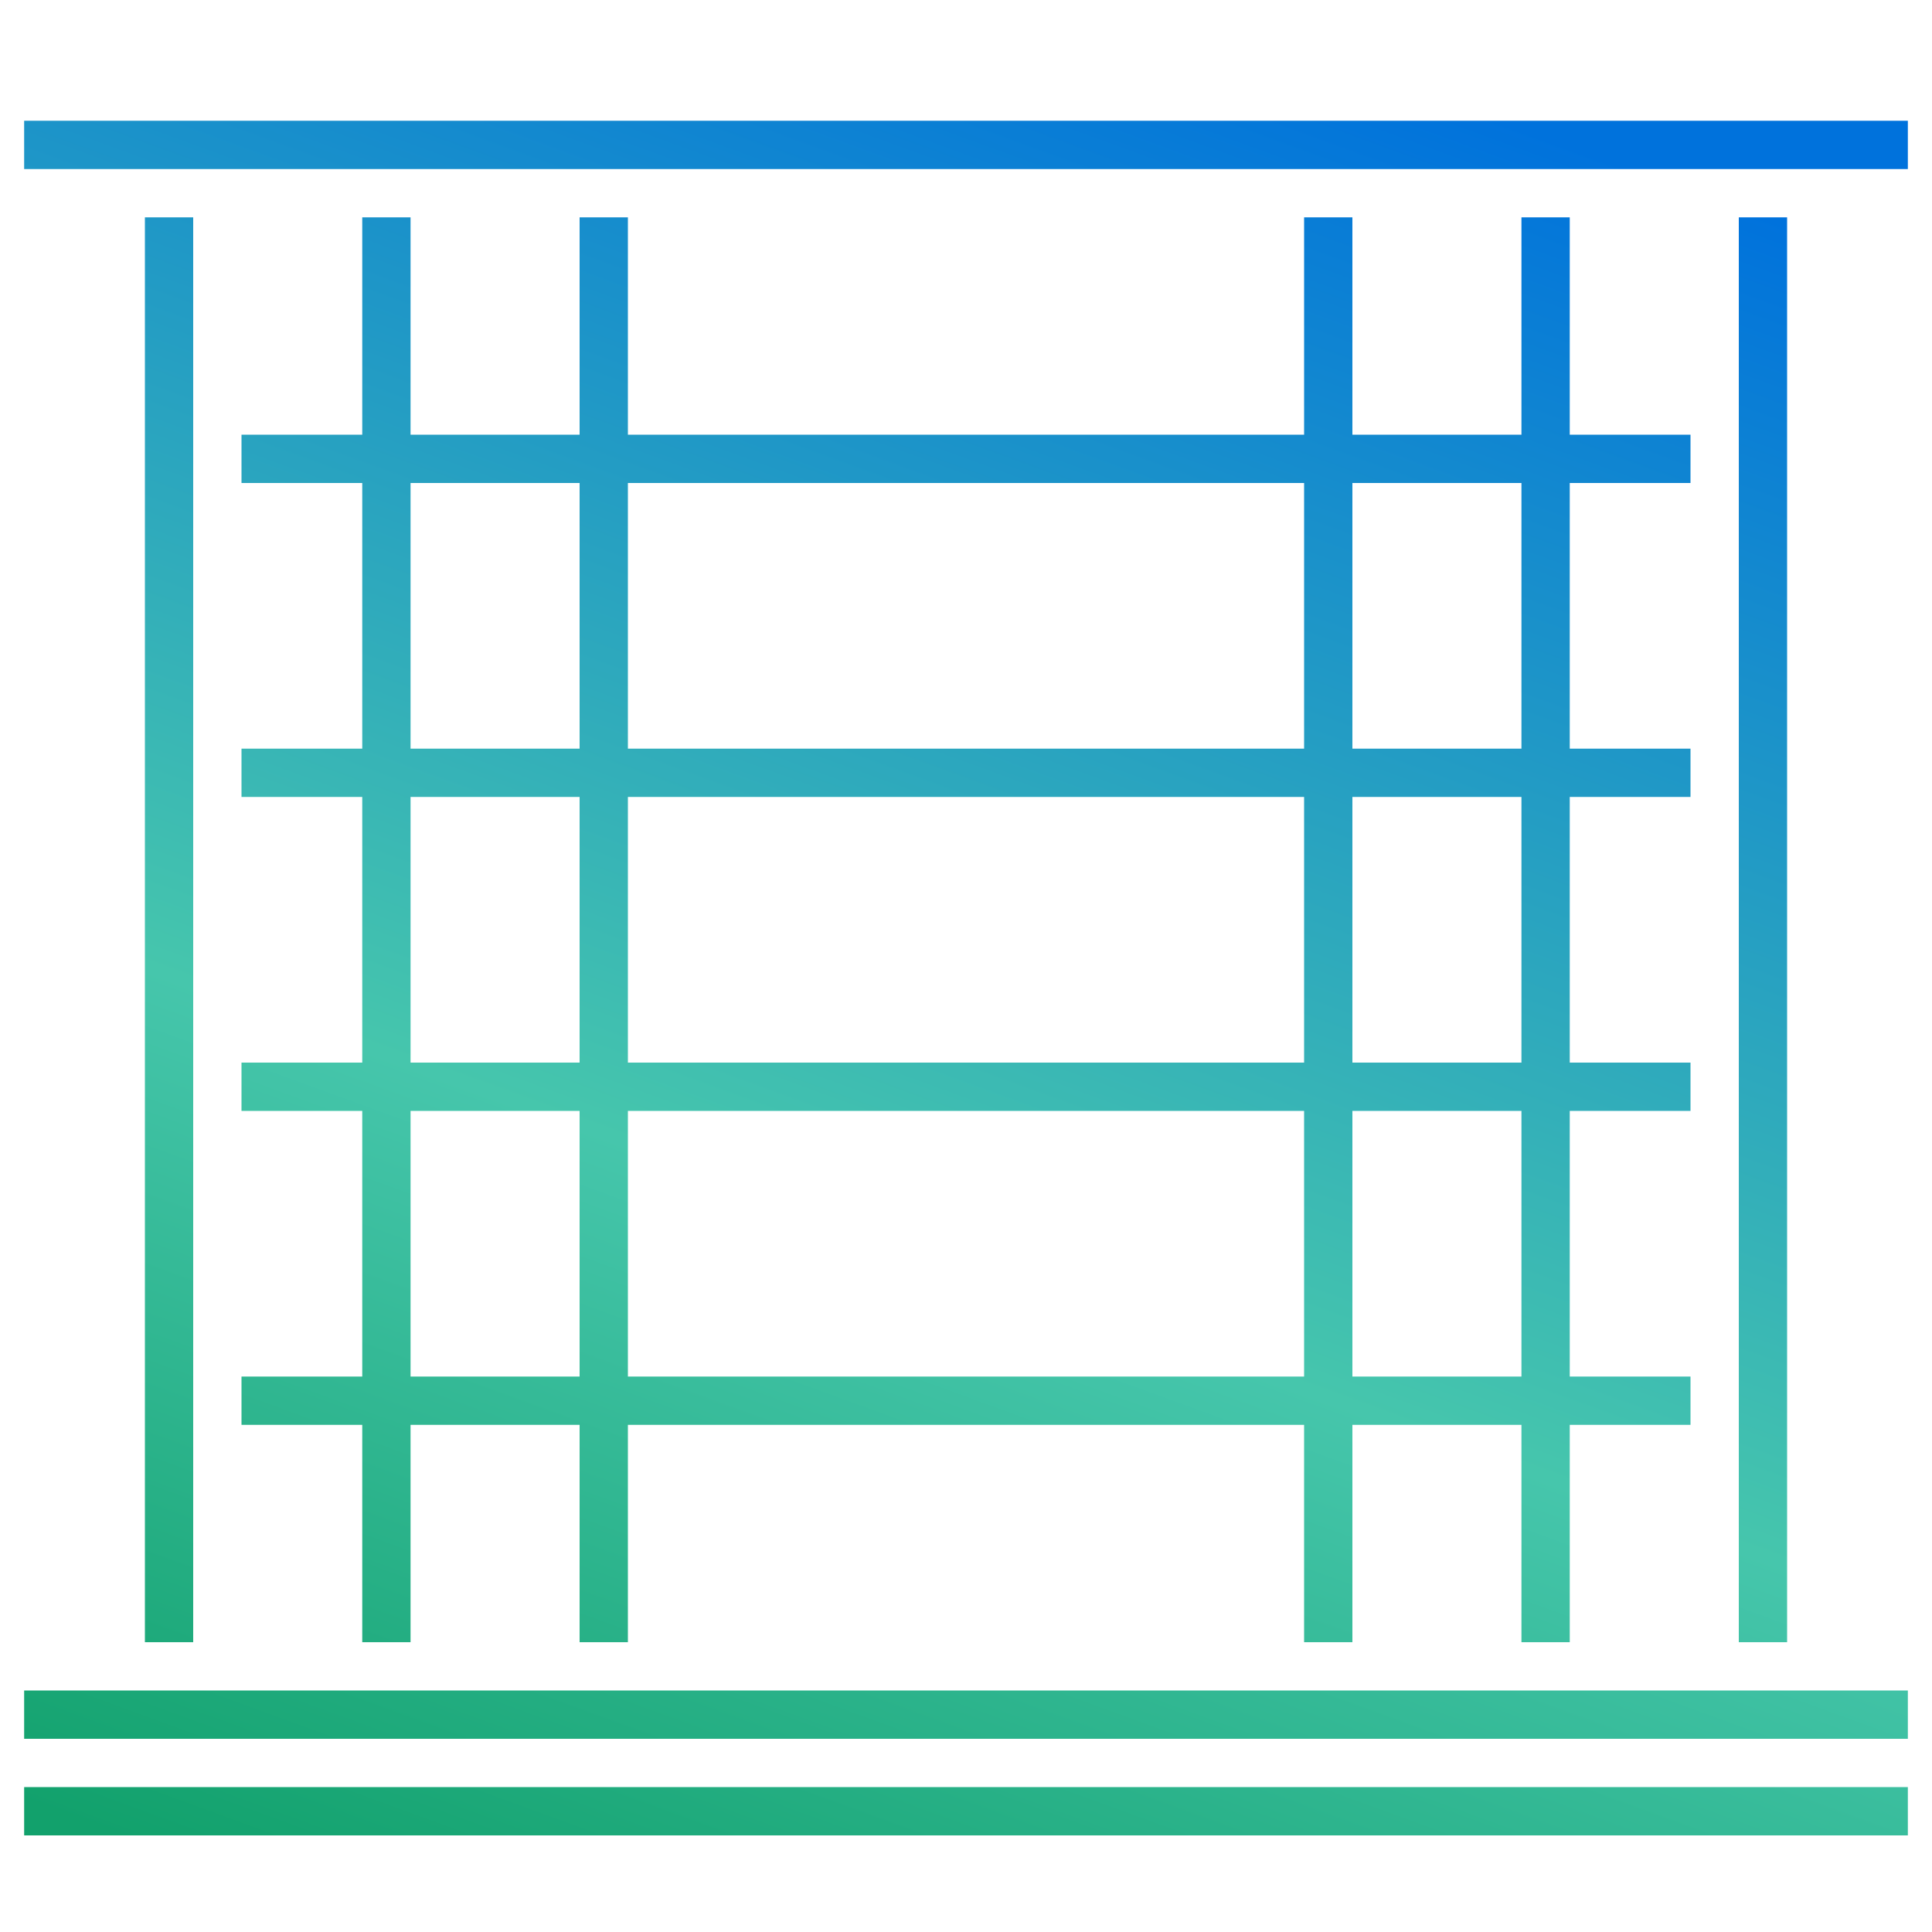
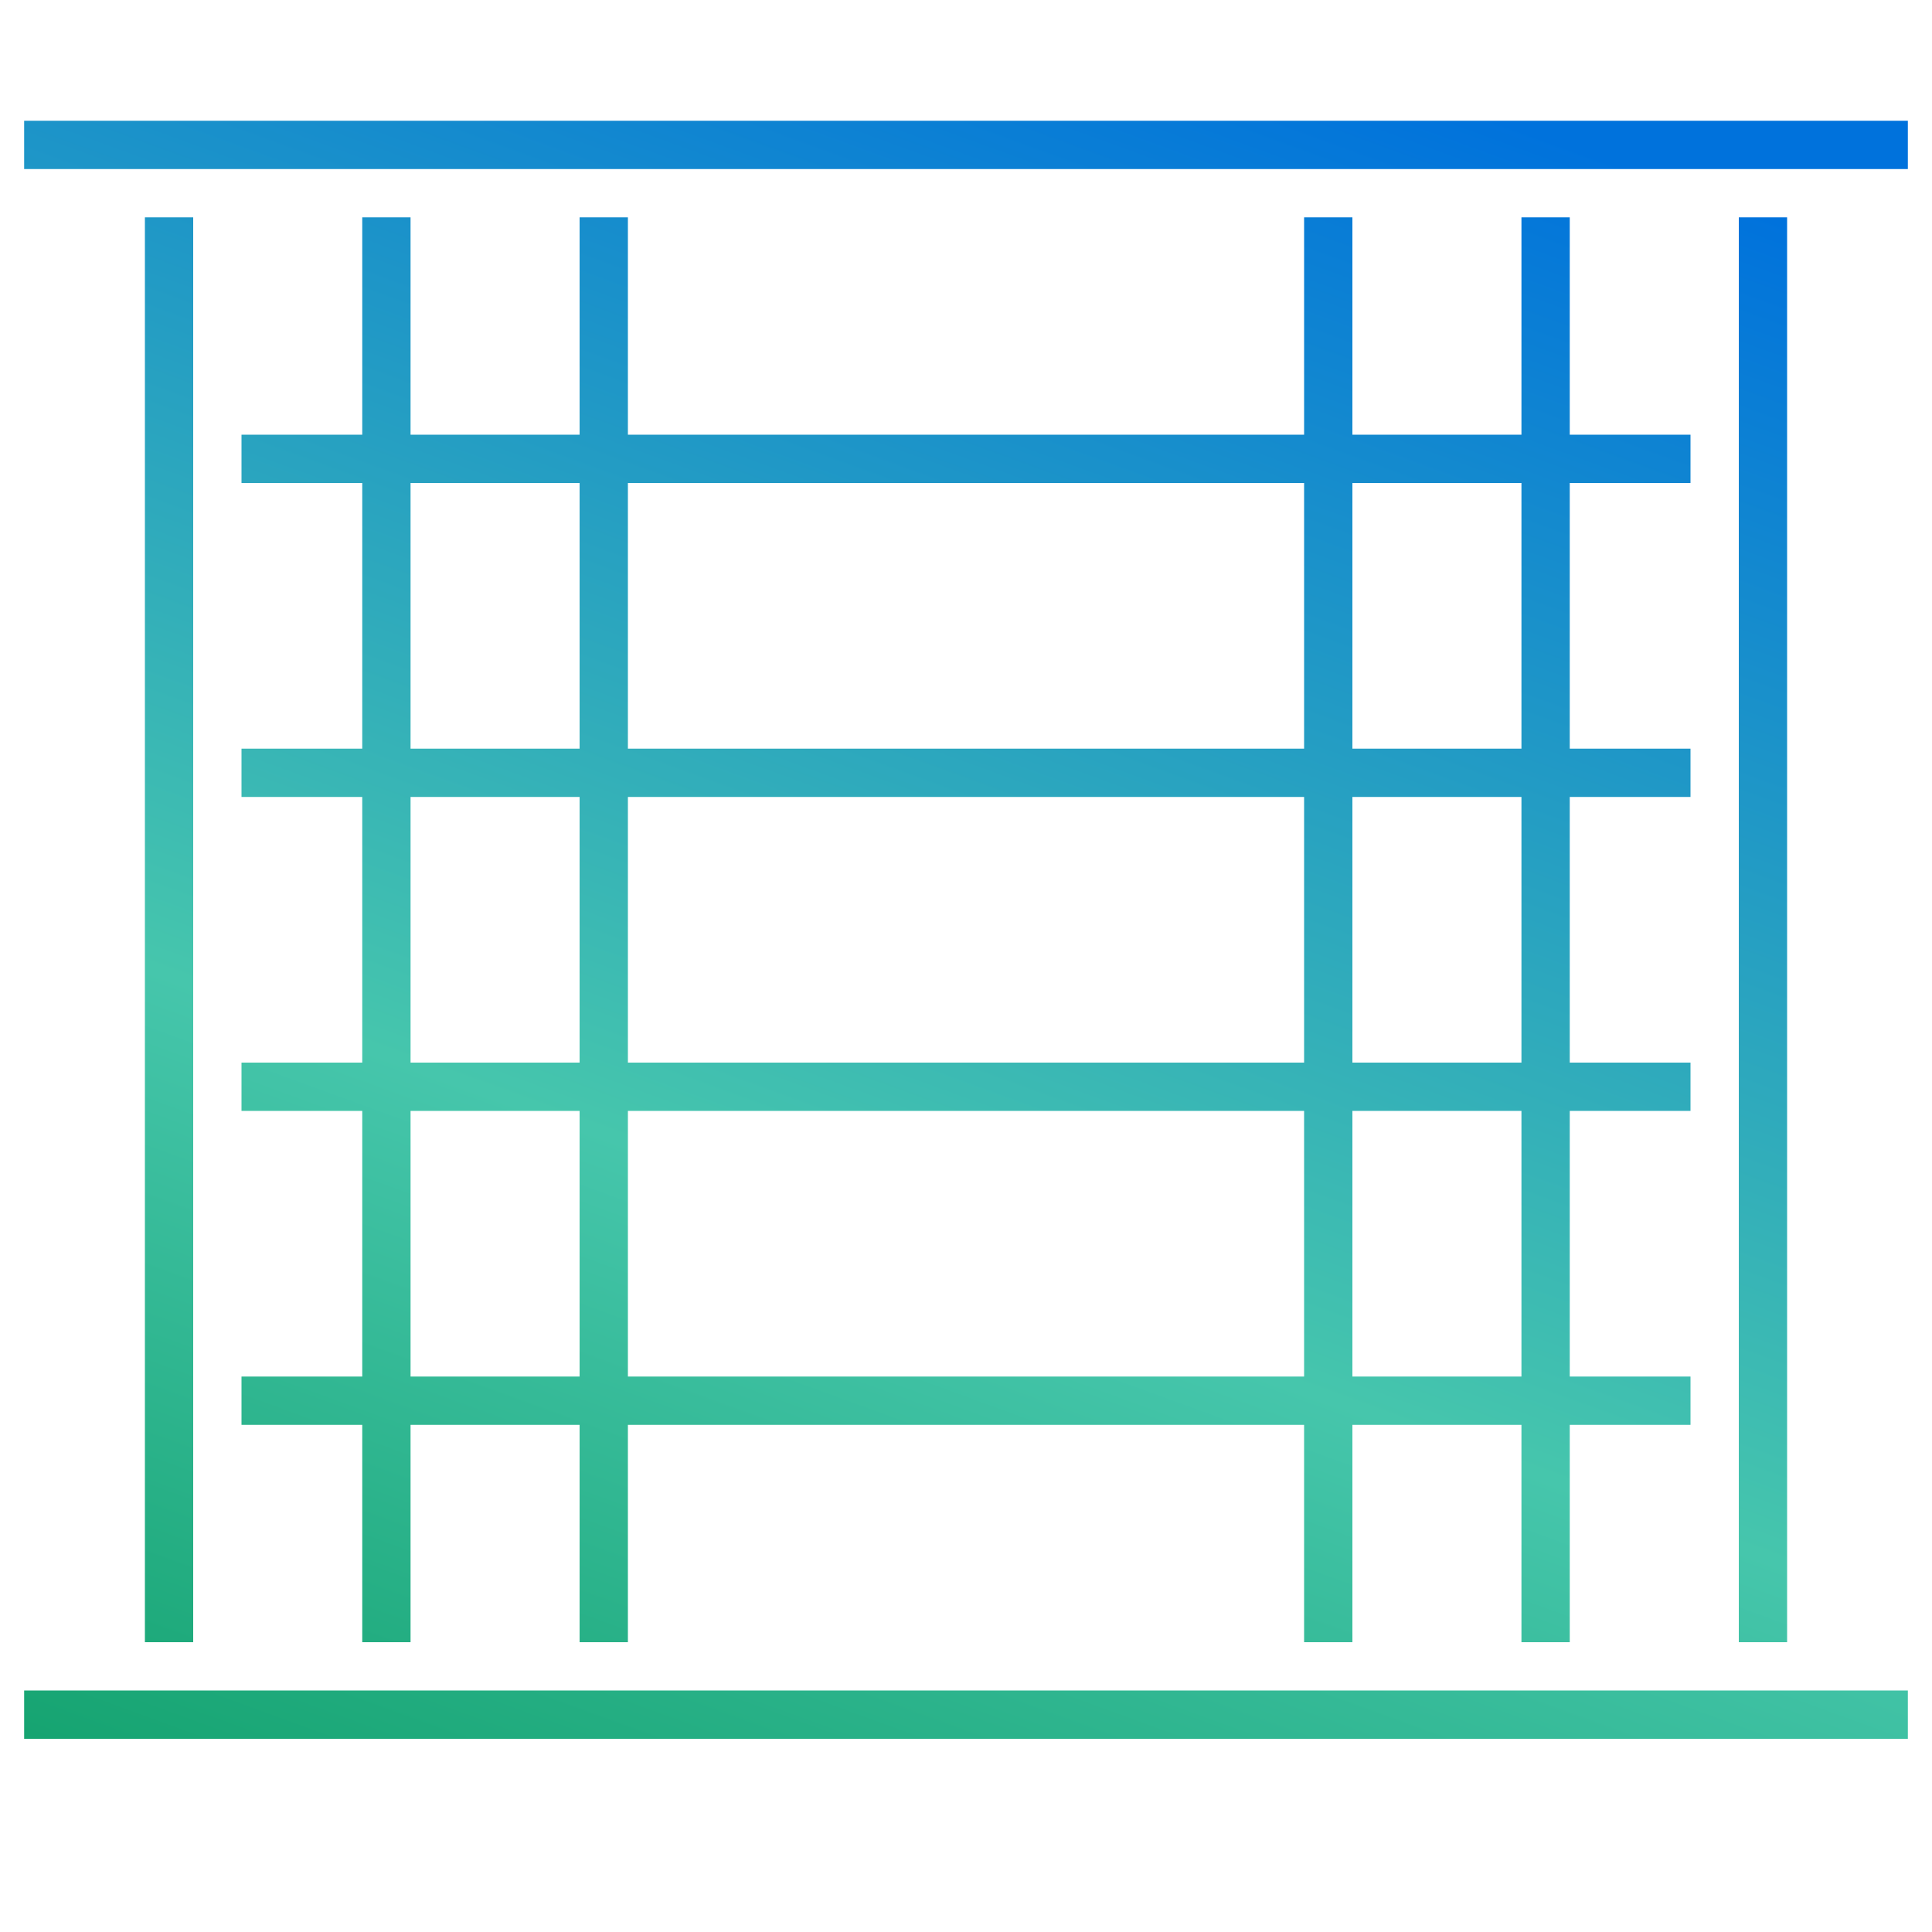
<svg xmlns="http://www.w3.org/2000/svg" width="80" height="80" viewBox="0 0 80 80" fill="none">
-   <path d="M10 45H70M10 58H70M1 71H79M1 75H79M7 68L7 9M16 68L16 9M25 68L25 9M73 68V9M64 68L64 9M55 68L55 9M10 32H70M10 19H70M1 6H79" stroke="url(#paint0_linear_1395_4827)" stroke-width="2" />
+   <path d="M10 45H70M10 58H70M1 71H79M1 75M7 68L7 9M16 68L16 9M25 68L25 9M73 68V9M64 68L64 9M55 68L55 9M10 32H70M10 19H70M1 6H79" stroke="url(#paint0_linear_1395_4827)" stroke-width="2" />
  <defs>
    <linearGradient id="paint0_linear_1395_4827" x1="-9.9" y1="70.665" x2="19.739" y2="-10.583" gradientUnits="userSpaceOnUse">
      <stop stop-color="#12A16C" />
      <stop offset="0.396" stop-color="#46C6AC" />
      <stop offset="1" stop-color="#0072DC" />
    </linearGradient>
  </defs>
</svg>